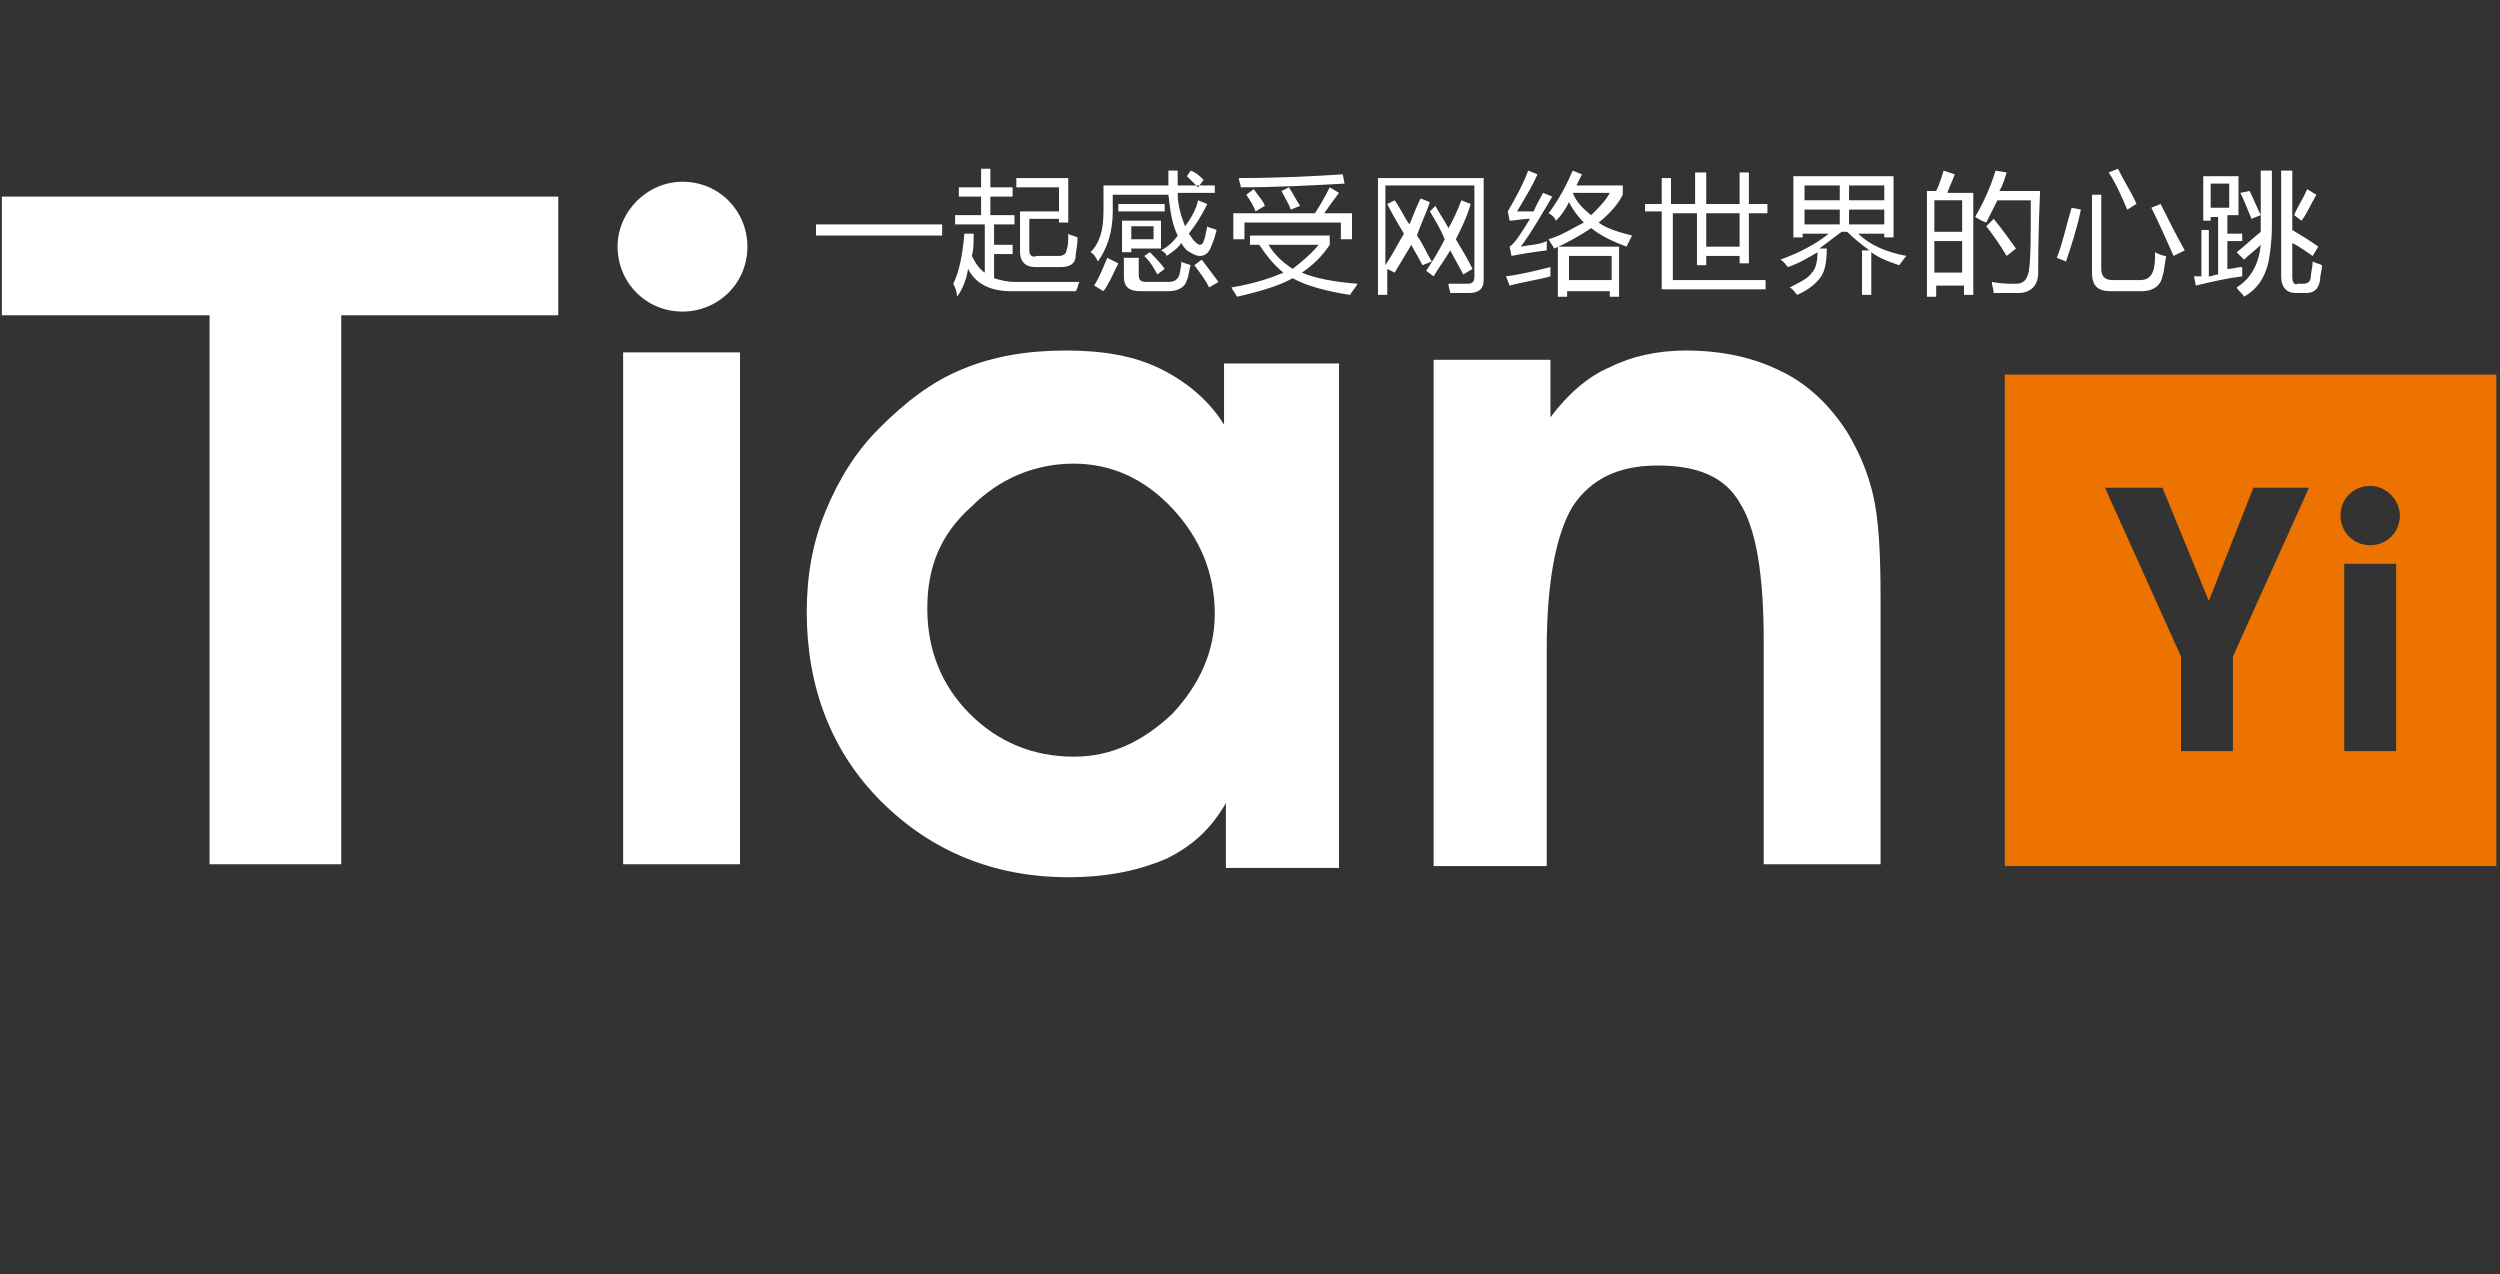
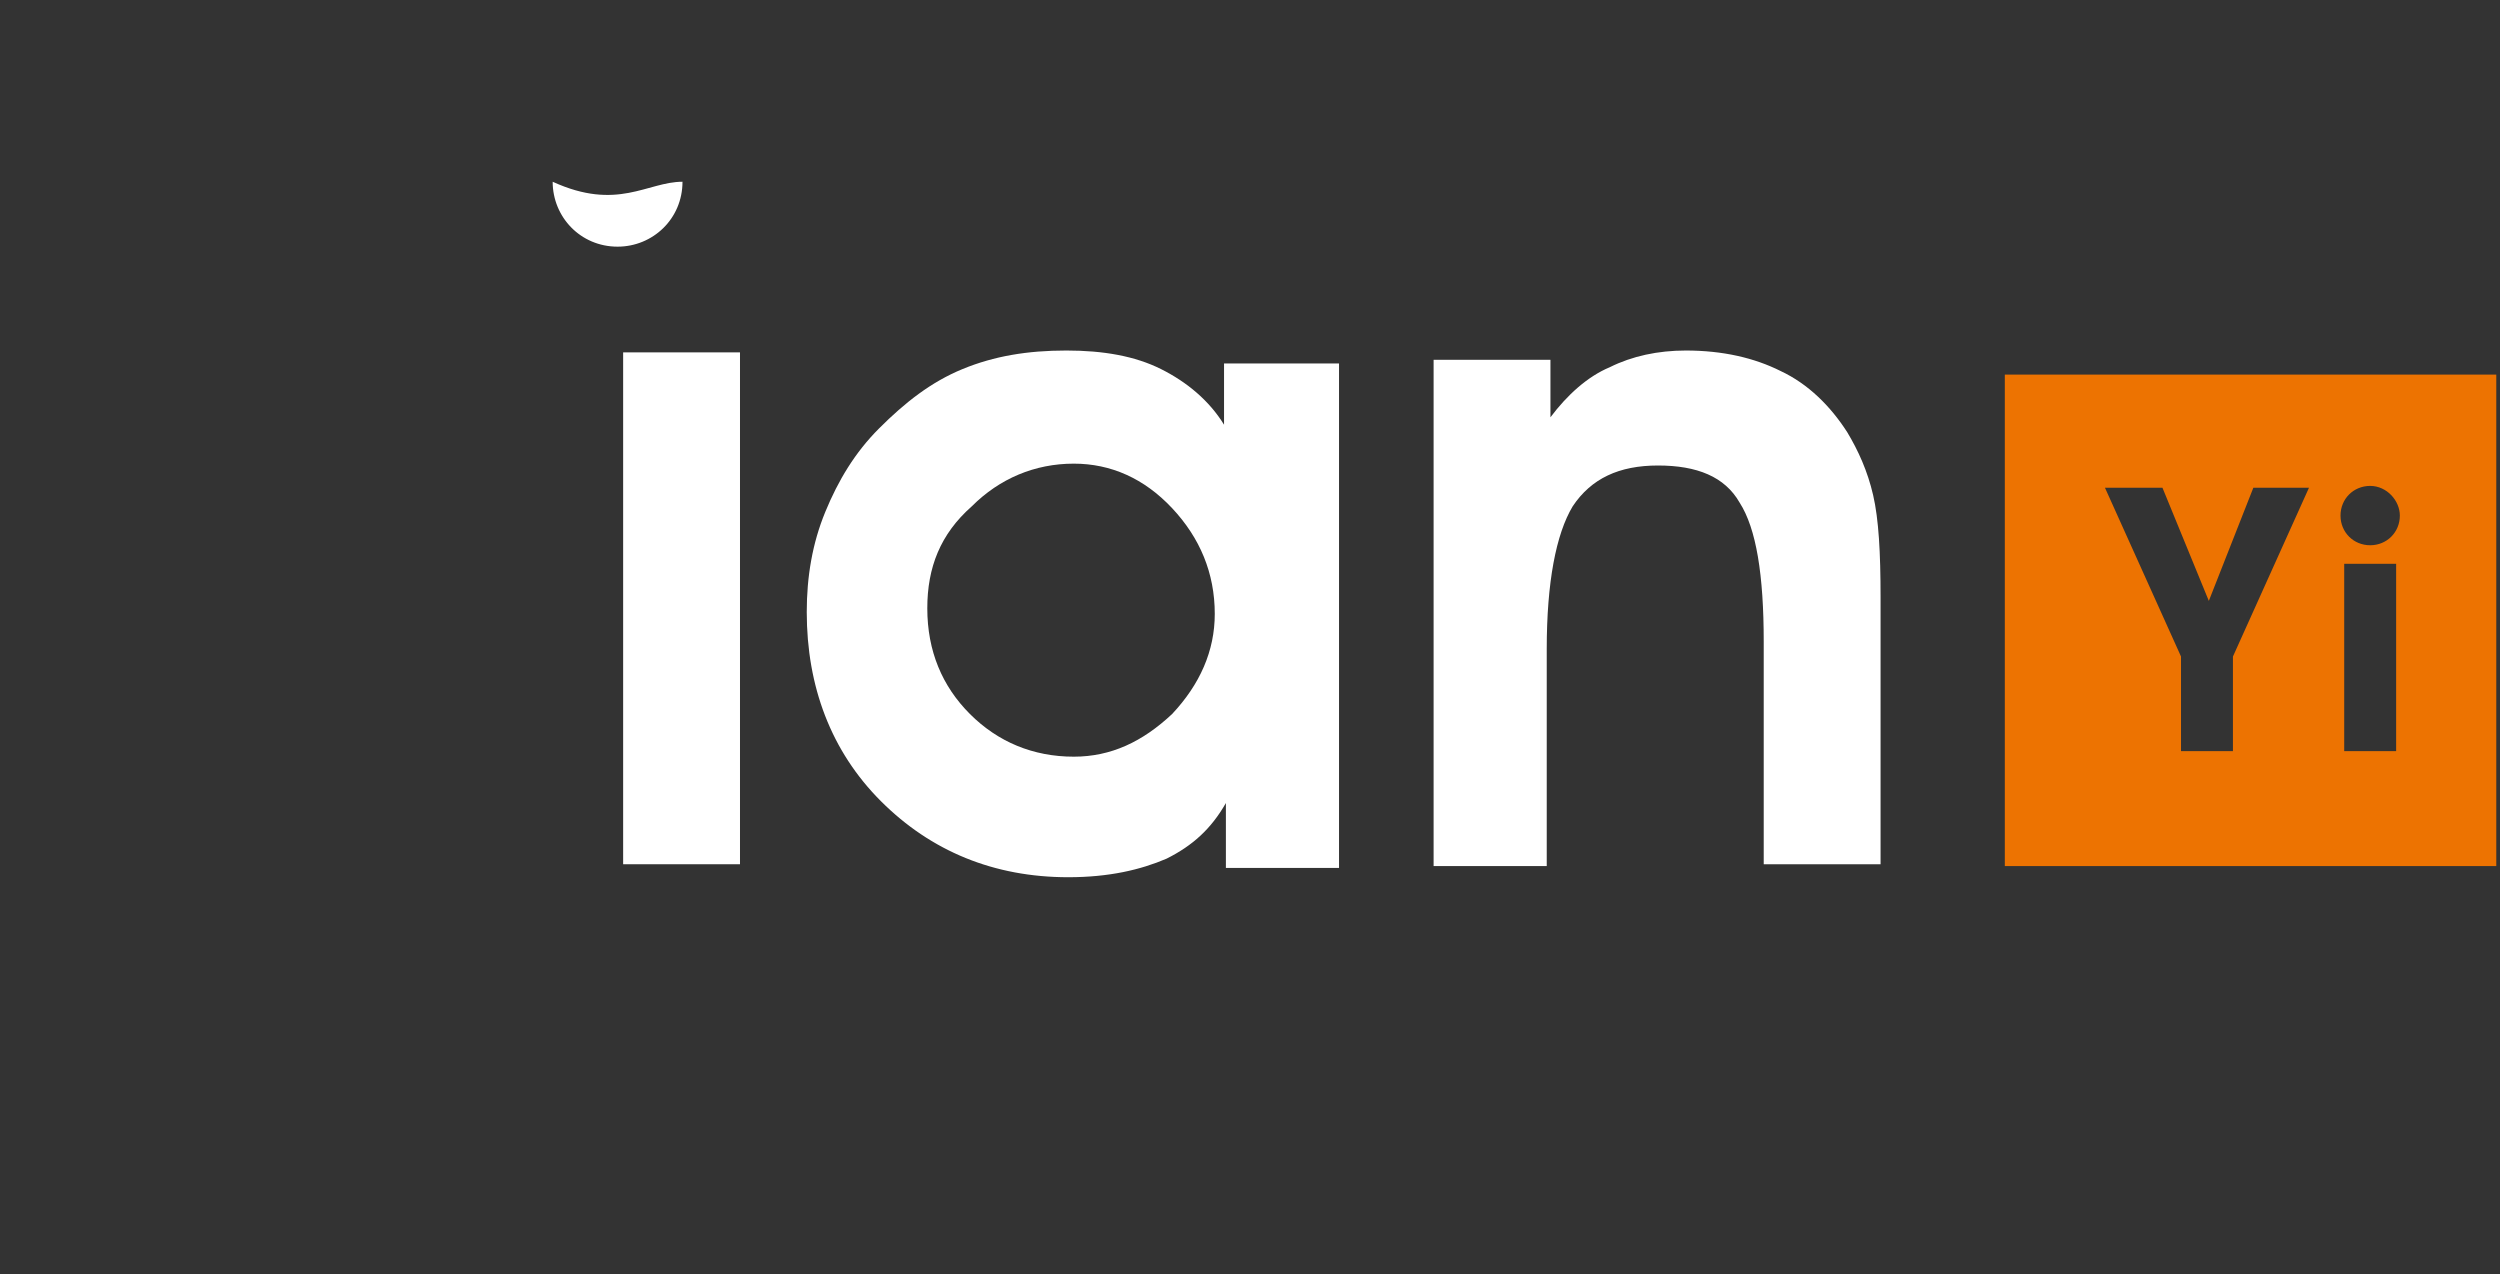
<svg xmlns="http://www.w3.org/2000/svg" version="1.1" id="图层_1" x="0px" y="0px" viewBox="0 0 134.8 68.7" style="enable-background:new 0 0 134.8 68.7;" xml:space="preserve">
  <rect x="0" y="0" width="134.8" height="68.7" fill="#333333" stroke="none" />
  <style type="text/css">
	.st0{fill-rule:evenodd;clip-rule:evenodd;fill:#FFFFFF;}
	.st1{fill-rule:evenodd;clip-rule:evenodd;fill:#ED7301;}
</style>
  <g>
    <path class="st0" d="M83.6,19.4v3.1c0.9-1.2,2-2.2,3.2-2.7c1.2-0.6,2.6-0.9,4.1-0.9c2,0,3.7,0.4,5.1,1.1c1.5,0.7,2.7,1.9,3.6,3.3   c0.6,1,1.1,2.1,1.4,3.4c0.3,1.3,0.4,3.1,0.4,5.5v14.4h-6.3V34.6c0-3.6-0.4-6.1-1.3-7.5c-0.8-1.4-2.3-2-4.4-2   c-2.1,0-3.6,0.7-4.6,2.2c-0.9,1.5-1.4,4.1-1.4,7.7v11.7h-6.1V19.4H83.6z" />
    <path class="st0" d="M66.1,46.6v-3.3c-0.8,1.4-1.8,2.3-3.2,3c-1.4,0.6-3.1,1-5.3,1c-4,0-7.4-1.4-10.1-4.1c-2.7-2.7-4-6.2-4-10.2   c0-1.9,0.3-3.7,1-5.4c0.7-1.7,1.6-3.2,2.9-4.5c1.4-1.4,2.8-2.5,4.5-3.2c1.7-0.7,3.5-1,5.6-1c2,0,3.7,0.3,5.1,1   c1.4,0.7,2.6,1.7,3.4,3v-3.3h6.2v27.2H66.1L66.1,46.6z M50,32.8c0,2.3,0.8,4.2,2.3,5.7c1.5,1.5,3.4,2.3,5.6,2.3   c2,0,3.7-0.8,5.3-2.3c1.5-1.6,2.3-3.4,2.3-5.4c0-2.2-0.8-4.1-2.3-5.7c-1.5-1.6-3.3-2.4-5.3-2.4c-2.1,0-4,0.8-5.5,2.3   C50.7,28.8,50,30.6,50,32.8z" />
    <rect x="33.6" y="19" class="st0" width="6.3" height="27.6" />
-     <polygon class="st0" points="30.1,10.6 30.1,17 18.4,17 18.4,46.6 11.3,46.6 11.3,17 0.1,17 0.1,10.6  " />
-     <path class="st0" d="M36.8,9.8c2,0,3.5,1.6,3.5,3.5c0,2-1.6,3.5-3.5,3.5c-2,0-3.5-1.6-3.5-3.5C33.3,11.4,34.9,9.8,36.8,9.8z" />
-     <path class="st0" d="M44,12.1h6.8v0.6H44V12.1L44,12.1z M51.4,15.3c0.3-0.6,0.5-1.5,0.6-2.7l0.5,0c0,0.4,0,0.9-0.1,1.2   c0.2,0.4,0.4,0.7,0.7,0.9v-2.6h-1.6v-0.5h1.4v-1h-1.2v-0.5h1.2v-1h0.5v1h1.2v0.5h-1.2v1h1.3v0.5h-1.1v1.1h1v0.5h-1V15   c0.3,0.1,0.7,0.2,1.1,0.2c1.1,0,2.3,0,3.5,0c-0.1,0.2-0.1,0.4-0.2,0.5c-1.4,0-2.6,0-3.5,0c-1.1,0-1.9-0.4-2.3-1.2   c-0.1,0.6-0.3,1.1-0.6,1.5C51.6,15.7,51.5,15.5,51.4,15.3L51.4,15.3z M55.5,13.5v-1.7h1.6v0.2h0.5V9.6h-2.8v0.5h2.3v1.3H55v2.2   c0,0.5,0.3,0.8,0.8,0.8h1.4c0.5,0,0.8-0.2,0.8-0.6c0-0.2,0.1-0.5,0.1-1c-0.2-0.1-0.4-0.1-0.5-0.2c0,0.4,0,0.7-0.1,0.9   c0,0.2-0.2,0.3-0.4,0.3h-1.2C55.7,13.9,55.5,13.8,55.5,13.5L55.5,13.5z M62.6,13.5c0.4-0.2,0.7-0.5,0.9-0.8   c-0.3-0.6-0.4-1.3-0.5-2.2h-3v0.9c0,1.1-0.3,2-0.8,2.7c-0.1-0.2-0.2-0.4-0.4-0.5c0.5-0.5,0.7-1.2,0.7-2.2V10H63c0-0.3,0-0.5,0-0.8   h0.5c0,0.3,0,0.5,0,0.8h2v0.4h-2c0,0.7,0.2,1.3,0.4,1.8c0.3-0.4,0.6-0.9,0.7-1.4l0.5,0.2c-0.3,0.6-0.6,1.1-1,1.6   c0.1,0.1,0.2,0.3,0.3,0.4c0.1,0.1,0.2,0.2,0.3,0.2c0.1,0,0.2-0.1,0.2-0.2c0.1-0.2,0.1-0.4,0.2-0.8c0.1,0.1,0.3,0.1,0.5,0.2   c-0.1,0.4-0.2,0.7-0.3,0.9c-0.1,0.3-0.3,0.5-0.6,0.5c-0.2,0-0.4-0.1-0.7-0.3c-0.1-0.1-0.2-0.2-0.3-0.4c-0.2,0.3-0.5,0.5-0.8,0.7   C62.9,13.7,62.8,13.6,62.6,13.5L62.6,13.5z M60.5,11.9v1.7H61v-0.2h1.6v-1.5H60.5L60.5,11.9z M60.6,13.9v1c0,0.6,0.3,0.8,0.9,0.8   h1.5c0.5,0,0.9-0.2,1-0.6c0.1-0.2,0.1-0.5,0.2-0.8c-0.2-0.1-0.4-0.1-0.5-0.2c0,0.3-0.1,0.6-0.1,0.7c-0.1,0.3-0.3,0.4-0.6,0.4h-1.2   c-0.3,0-0.4-0.1-0.4-0.4v-0.9H60.6L60.6,13.9z M60.3,11v0.4h2.5V11H60.3L60.3,11z M59.7,13.9c-0.2,0.5-0.4,1-0.7,1.5   c0.2,0.1,0.3,0.2,0.5,0.3c0.3-0.4,0.5-0.9,0.8-1.5L59.7,13.9L59.7,13.9z M62.2,12.9v-0.7H61v0.7H62.2L62.2,12.9z M64.4,14.3   c0.3,0.4,0.6,0.8,0.8,1.2l0.5-0.3c-0.3-0.4-0.6-0.8-0.9-1.2L64.4,14.3L64.4,14.3z M61.7,13.8c0.3,0.3,0.5,0.6,0.7,1l0.4-0.3   c-0.2-0.3-0.5-0.6-0.8-0.9L61.7,13.8L61.7,13.8z M64.9,9.7c-0.2-0.2-0.4-0.4-0.7-0.5L64,9.5c0.2,0.2,0.4,0.4,0.6,0.6L64.9,9.7   L64.9,9.7z M67.4,13.2v-0.5h4.3v0.5c-0.4,0.6-0.9,1.1-1.5,1.5c0.7,0.3,1.7,0.5,3,0.6c-0.1,0.2-0.3,0.4-0.4,0.6   c-1.3-0.2-2.4-0.5-3.1-0.9c-0.7,0.4-1.7,0.7-3,1c-0.1-0.2-0.2-0.3-0.3-0.5c1.2-0.2,2.1-0.5,2.8-0.8c-0.5-0.4-0.9-0.9-1.3-1.5H67.4   L67.4,13.2z M66.5,11.5v1.4h0.6V12h5.2v0.9h0.6v-1.4h-1.5c0.2-0.3,0.5-0.7,0.8-1.1l-0.5-0.3c-0.3,0.6-0.6,1.1-0.8,1.4H66.5   L66.5,11.5z M66.9,10.1c0-0.2-0.1-0.3-0.1-0.5c2.2,0,4.1-0.1,5.6-0.2l0.1,0.5C70.7,10,68.8,10.1,66.9,10.1L66.9,10.1z M71.1,13.2   h-2.7c0.3,0.5,0.7,0.9,1.3,1.3C70.2,14.1,70.7,13.7,71.1,13.2L71.1,13.2z M69.1,10.3l0.4-0.2c0.2,0.3,0.4,0.7,0.6,1l-0.5,0.2   C69.5,11,69.3,10.7,69.1,10.3L69.1,10.3z M67.2,10.5l0.4-0.3c0.2,0.3,0.5,0.6,0.6,0.9l-0.5,0.3C67.6,11.1,67.4,10.8,67.2,10.5   L67.2,10.5z M74.8,11l0.4-0.2c0.3,0.4,0.5,0.9,0.8,1.3c0.2-0.5,0.4-1,0.6-1.4l0.5,0.2c-0.2,0.6-0.5,1.2-0.7,1.8   c0.3,0.4,0.5,0.9,0.8,1.4l-0.5,0.2c-0.2-0.4-0.4-0.7-0.6-1.1c-0.3,0.5-0.6,1-0.9,1.5l-0.4-0.2v1.4h-0.5V9.6H80v5.5   c0,0.5-0.3,0.7-0.8,0.7c-0.3,0-0.6,0-1,0c0-0.1-0.1-0.3-0.1-0.5c0.4,0,0.7,0,1,0c0.3,0,0.4-0.1,0.4-0.4v-4.9h-4.8v4.3   c0.4-0.6,0.7-1.2,1-1.7C75.4,12.1,75.1,11.6,74.8,11L74.8,11z M77.1,11.4c0.3,0.5,0.6,1,0.8,1.5c-0.3,0.6-0.6,1.1-1,1.7l0.4,0.3   c0.3-0.5,0.6-0.9,0.9-1.4c0.2,0.4,0.5,0.9,0.7,1.3l0.5-0.3c-0.3-0.6-0.6-1.1-0.9-1.6c0.3-0.6,0.6-1.2,0.8-1.9l-0.5-0.2   c-0.2,0.5-0.4,1-0.7,1.5c-0.2-0.4-0.5-0.8-0.7-1.2L77.1,11.4L77.1,11.4z M83.5,11.5c0.6-0.8,1-1.6,1.3-2.3l0.5,0.2   c-0.1,0.2-0.2,0.4-0.3,0.6h2.5v0.5c-0.3,0.6-0.8,1.1-1.3,1.5c0.4,0.3,1,0.5,1.8,0.7c-0.1,0.2-0.2,0.4-0.3,0.6   c-0.8-0.3-1.4-0.6-1.9-1c-0.6,0.4-1.3,0.8-2,1.1c-0.1-0.2-0.2-0.3-0.3-0.5c0.7-0.2,1.3-0.6,1.9-0.9c-0.3-0.3-0.6-0.7-0.8-1.1   c-0.2,0.4-0.4,0.7-0.7,1C83.8,11.7,83.7,11.6,83.5,11.5L83.5,11.5z M84,13.3V16h0.5v-0.3h2.3V16h0.5v-2.7H84L84,13.3z M82,13.3   c0.6-0.8,1.1-1.7,1.7-2.7l-0.5-0.2c-0.2,0.4-0.4,0.7-0.5,1c-0.4,0-0.7,0-0.9,0c0.4-0.7,0.8-1.3,1.1-2l-0.5-0.2   c-0.3,0.8-0.7,1.5-1.1,2.2l0.1,0.5c0.3,0,0.6-0.1,1.1-0.1c-0.5,0.8-0.8,1.3-1.1,1.5l0.1,0.5c0.5-0.1,1.1-0.2,1.9-0.3   c0-0.1,0-0.3,0-0.5C83,13.2,82.5,13.2,82,13.3L82,13.3z M86.9,13.8v1.3h-2.3v-1.3H86.9L86.9,13.8z M86.8,10.4h-2   c0.2,0.5,0.6,0.9,1,1.2C86.2,11.2,86.6,10.8,86.8,10.4L86.8,10.4z M81.2,14.9c0.8-0.1,1.6-0.3,2.4-0.5c0,0.2,0,0.4,0,0.5   c-0.7,0.2-1.5,0.3-2.2,0.5L81.2,14.9L81.2,14.9z M91.4,9.3H92V11h1.8V9.3h0.5V11h1v0.5h-1v2.7h-0.5v-0.4H92v0.5h-0.5v-2.8h-1.3v3.6   h5v0.5h-5.6v-4.2h-0.9V11h0.9V9.6h0.5V11h1.3V9.3L91.4,9.3z M92,13.3h1.8v-1.8H92V13.3L92,13.3z M102.1,9.5v3.3h-0.5v-0.2h-1.4   c0.6,0.6,1.5,1,2.6,1.2c-0.2,0.2-0.3,0.4-0.4,0.5c-0.6-0.2-1.1-0.4-1.5-0.7v2.3h-0.5v-2.4h0.4c-0.4-0.3-0.8-0.6-1.2-1h-0.3   c-0.4,0.3-0.8,0.6-1.2,0.9h0.4c0,0.7-0.1,1.2-0.3,1.5c-0.2,0.3-0.6,0.7-1.3,1c-0.1-0.1-0.2-0.3-0.4-0.4c0.6-0.3,1-0.5,1.2-0.8   c0.2-0.2,0.3-0.6,0.3-1.1c-0.5,0.3-1,0.6-1.6,0.8c-0.1-0.1-0.2-0.3-0.4-0.4c1.1-0.4,2-0.9,2.6-1.4h-1.4v0.2h-0.5V9.5H102.1   L102.1,9.5z M99.7,12.1h1.9v-0.8h-1.9V12.1L99.7,12.1z M101.6,10h-1.9v0.8h1.9V10L101.6,10z M97.3,10.8h1.9V10h-1.9V10.8L97.3,10.8   z M97.3,12.1h1.9v-0.8h-1.9V12.1L97.3,12.1z M103.7,10.3h0.7c0.2-0.4,0.3-0.8,0.4-1.1l0.6,0.2c-0.1,0.3-0.3,0.7-0.4,1h1.4v5.5h-0.5   v-0.5h-1.5v0.6h-0.5V10.3L103.7,10.3z M106.5,11.7c0.4-0.7,0.8-1.5,1.1-2.5l0.6,0.1c-0.1,0.3-0.2,0.7-0.4,1h2.2   c-0.1,2.3-0.1,3.8-0.1,4.4c0,0.7-0.4,1.1-1.1,1.1c-0.4,0-0.8,0-1.3,0c0-0.2-0.1-0.4-0.1-0.6h0c0.5,0.1,0.9,0.1,1.3,0.1   c0.4,0,0.6-0.2,0.7-0.7c0.1-0.7,0.1-1.9,0.1-3.8h-1.8c-0.2,0.4-0.4,0.8-0.6,1.2C106.8,11.9,106.7,11.8,106.5,11.7L106.5,11.7z    M104.3,14.7h1.5V13h-1.5V14.7L104.3,14.7z M105.8,10.8h-1.5v1.7h1.5V10.8L105.8,10.8z M107.1,12.2c0.4,0.5,0.8,1.1,1.1,1.6   l0.5-0.4c-0.3-0.4-0.7-1-1.2-1.6L107.1,12.2L107.1,12.2z M112.7,10.5h0.6v4c0,0.4,0.2,0.6,0.6,0.6h1.5c0.4,0,0.6-0.2,0.7-0.5   c0.1-0.3,0.1-0.6,0.1-1c0.2,0.1,0.4,0.2,0.6,0.2c-0.1,0.5-0.1,0.8-0.2,1.1c-0.1,0.5-0.5,0.8-1.1,0.8h-1.7c-0.7,0-1-0.3-1-1V10.5   L112.7,10.5z M116.5,11l-0.5,0.2c0.4,0.8,0.8,1.7,1.2,2.6l0.6-0.3C117.3,12.6,116.9,11.8,116.5,11L116.5,11z M111.7,11.2l0.5,0.1   c-0.2,1-0.5,1.9-0.8,2.8l-0.5-0.2C111.2,13.2,111.4,12.2,111.7,11.2L111.7,11.2z M114.2,9.1l-0.5,0.2c0.4,0.6,0.7,1.3,1,2   c0.2-0.1,0.3-0.2,0.5-0.3C115,10.5,114.6,9.9,114.2,9.1L114.2,9.1z M118.3,14.9c0.1,0,0.2,0,0.4,0v-2.5h0.4v2.5   c0.2,0,0.3-0.1,0.5-0.1v-3.1h-0.4v0.2h-0.4V9.5h1.9v2.1h-0.6v1h0.8v0.4h-0.8v1.5c0.3,0,0.5-0.1,0.8-0.1c0,0.2,0,0.3,0,0.5   c-0.8,0.1-1.7,0.3-2.5,0.5L118.3,14.9L118.3,14.9z M123.1,9.2h0.5v3.2c0.5,0.3,1,0.6,1.4,0.9l-0.3,0.5c-0.3-0.2-0.7-0.5-1.1-0.7   v1.8c0,0.3,0.1,0.5,0.3,0.4h0.3c0.2,0,0.4-0.1,0.4-0.4c0-0.2,0.1-0.5,0.1-0.8c0.2,0.1,0.3,0.1,0.5,0.2c0,0.3-0.1,0.5-0.1,0.8   c-0.1,0.5-0.3,0.7-0.8,0.7h-0.5c-0.5,0-0.8-0.3-0.8-0.9V9.2L123.1,9.2z M121.9,9.2v3.3c-0.5,0.4-0.9,0.8-1.3,1.1L121,14   c0.3-0.3,0.6-0.5,0.9-0.8c-0.1,1-0.5,1.8-1.3,2.3c0.1,0.2,0.3,0.3,0.4,0.5c0.7-0.4,1.1-1,1.3-1.8c0.1-0.5,0.2-1.2,0.2-2v-3H121.9   L121.9,9.2z M120.2,11.2V9.9h-1v1.3H120.2L120.2,11.2z M124.4,10.2c-0.2,0.5-0.5,0.9-0.7,1.4l0.4,0.3c0.3-0.4,0.5-0.9,0.8-1.4   L124.4,10.2L124.4,10.2z M120.8,10.4c0.2,0.4,0.4,0.9,0.6,1.4l0.5-0.2c-0.2-0.4-0.4-0.9-0.6-1.3L120.8,10.4z" />
+     <path class="st0" d="M36.8,9.8c0,2-1.6,3.5-3.5,3.5c-2,0-3.5-1.6-3.5-3.5C33.3,11.4,34.9,9.8,36.8,9.8z" />
    <path class="st1" d="M108.1,20.2h26.5v26.5h-26.5V20.2L108.1,20.2z M120.4,35.4l4.1-9.1h-3l-2.4,6.1l-2.5-6.1h-3.1l4.1,9.1v5.1h2.8   V35.4L120.4,35.4z M126.4,40.5h2.8V30.4h-2.8V40.5L126.4,40.5z M127.8,26.2c-0.9,0-1.6,0.7-1.6,1.6c0,0.9,0.7,1.6,1.6,1.6   c0.9,0,1.6-0.7,1.6-1.6C129.4,27,128.7,26.2,127.8,26.2z" />
  </g>
</svg>